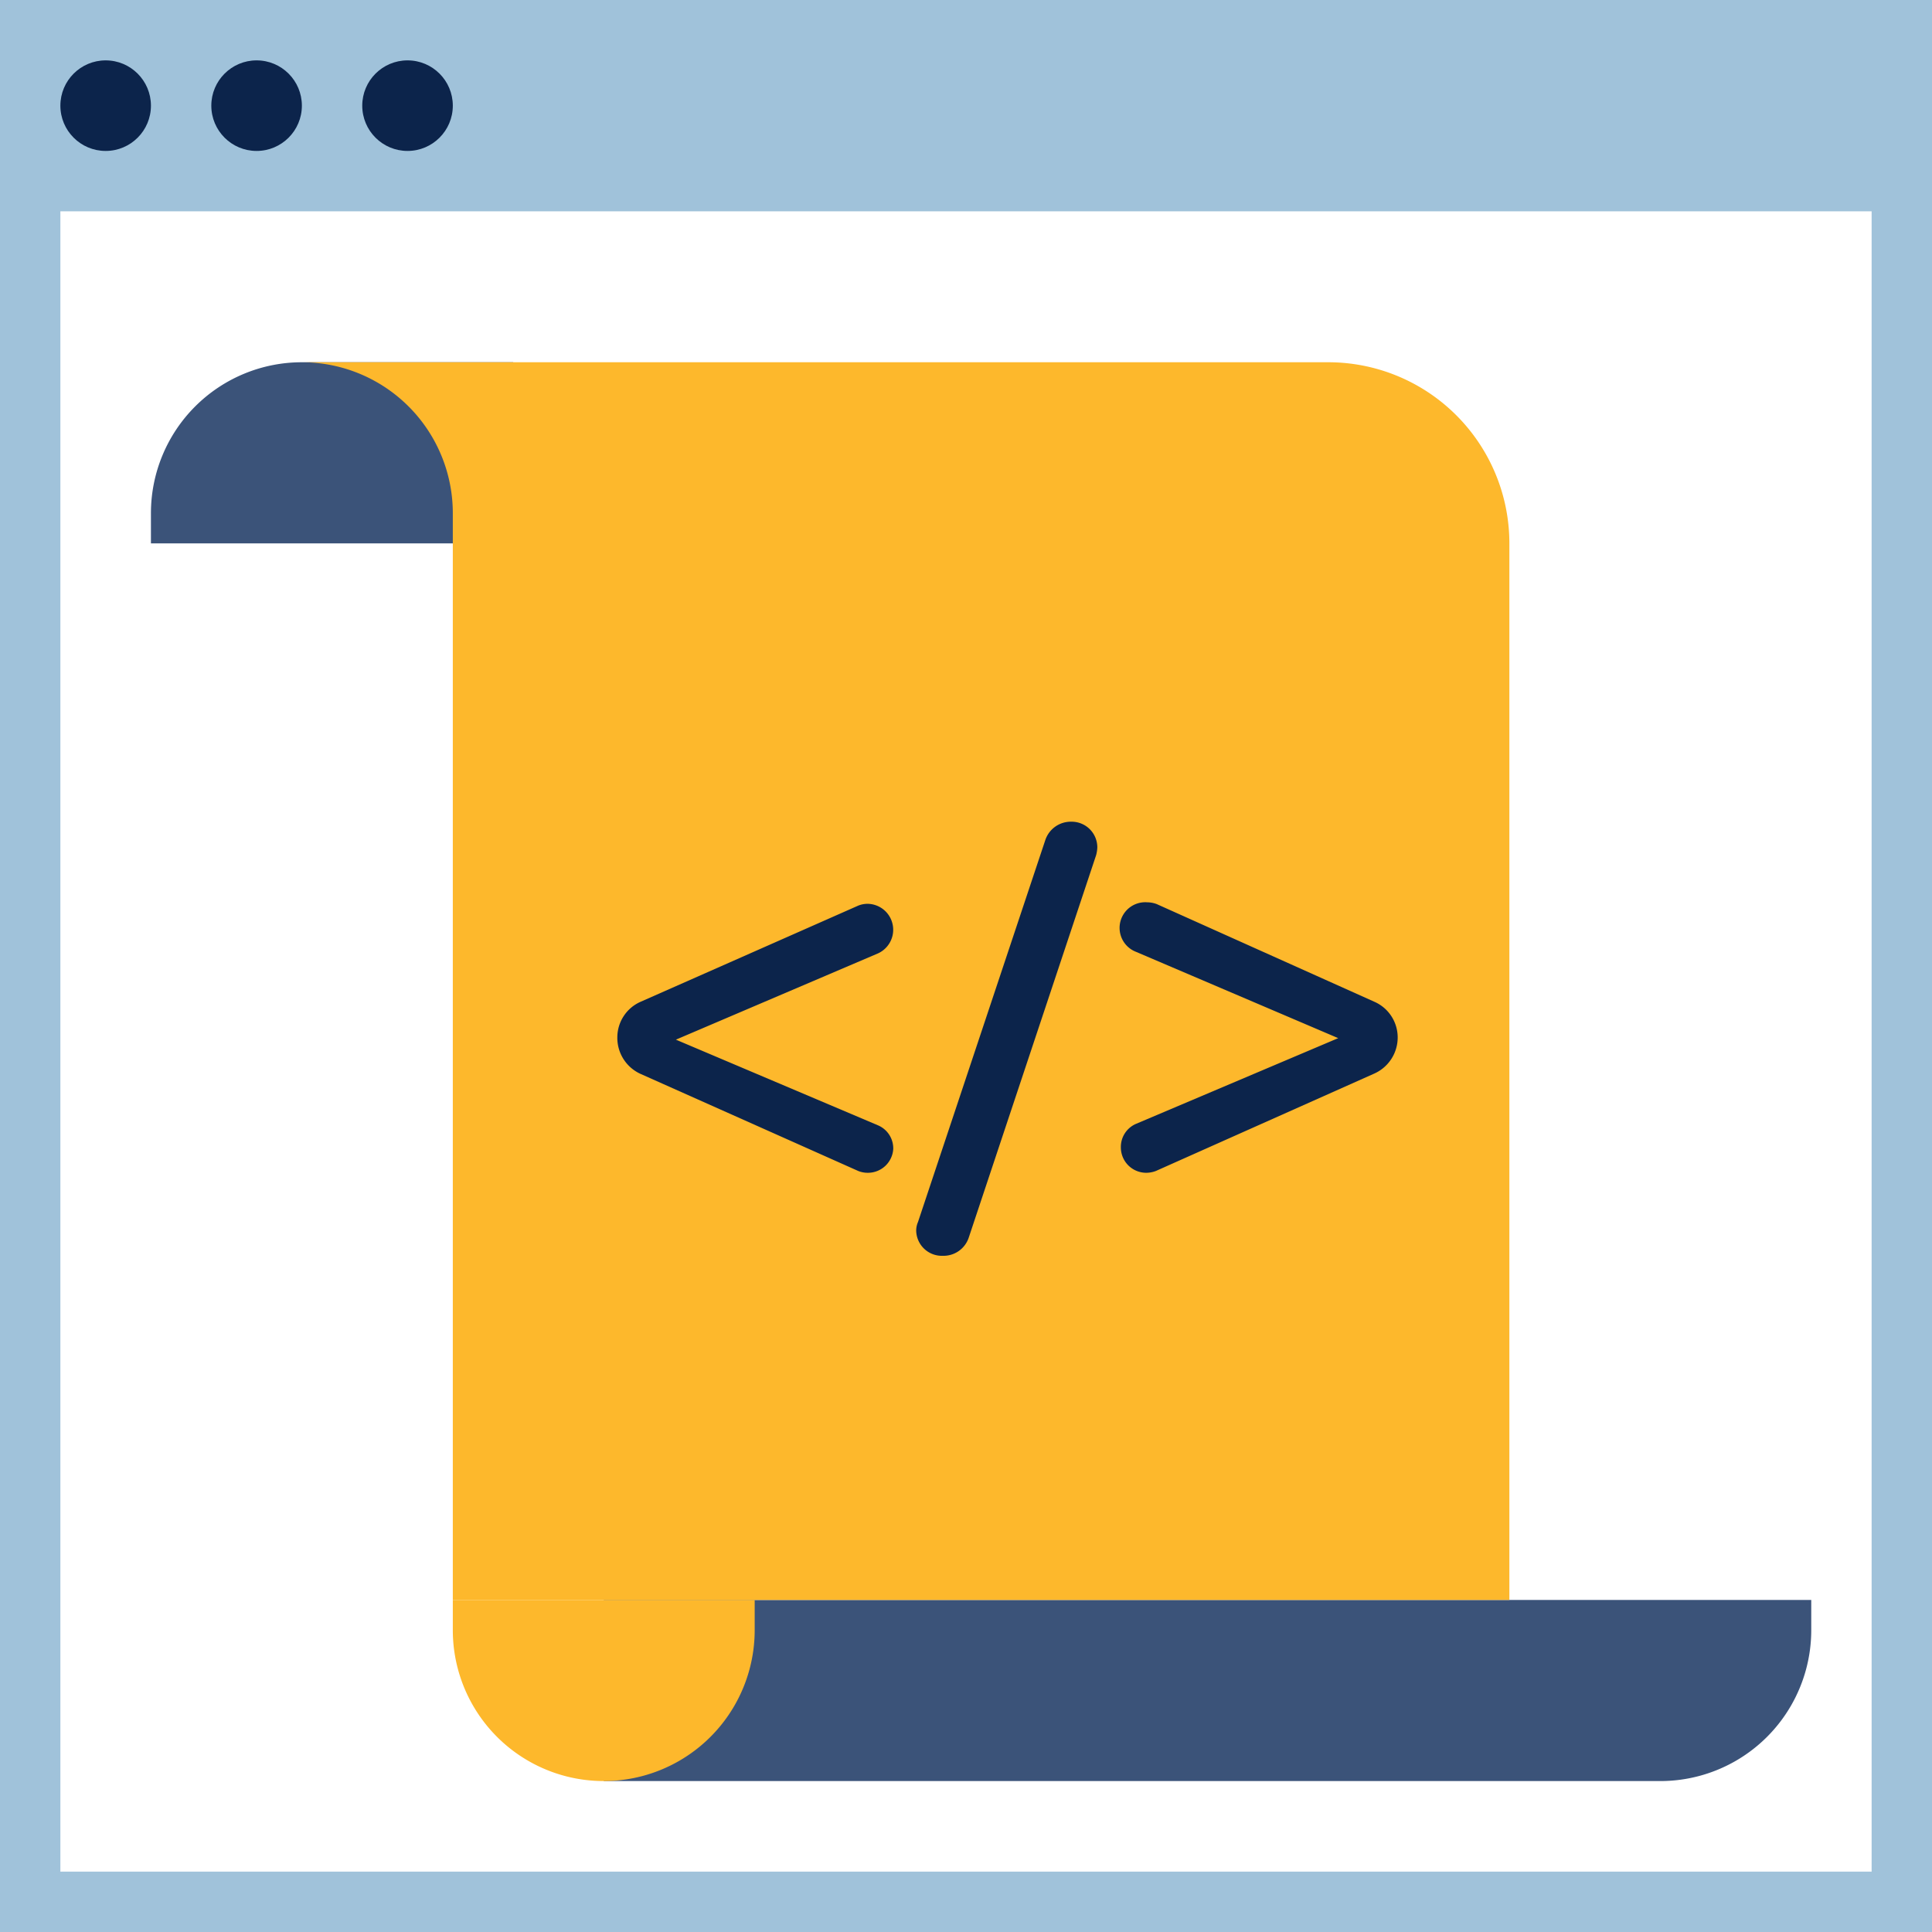
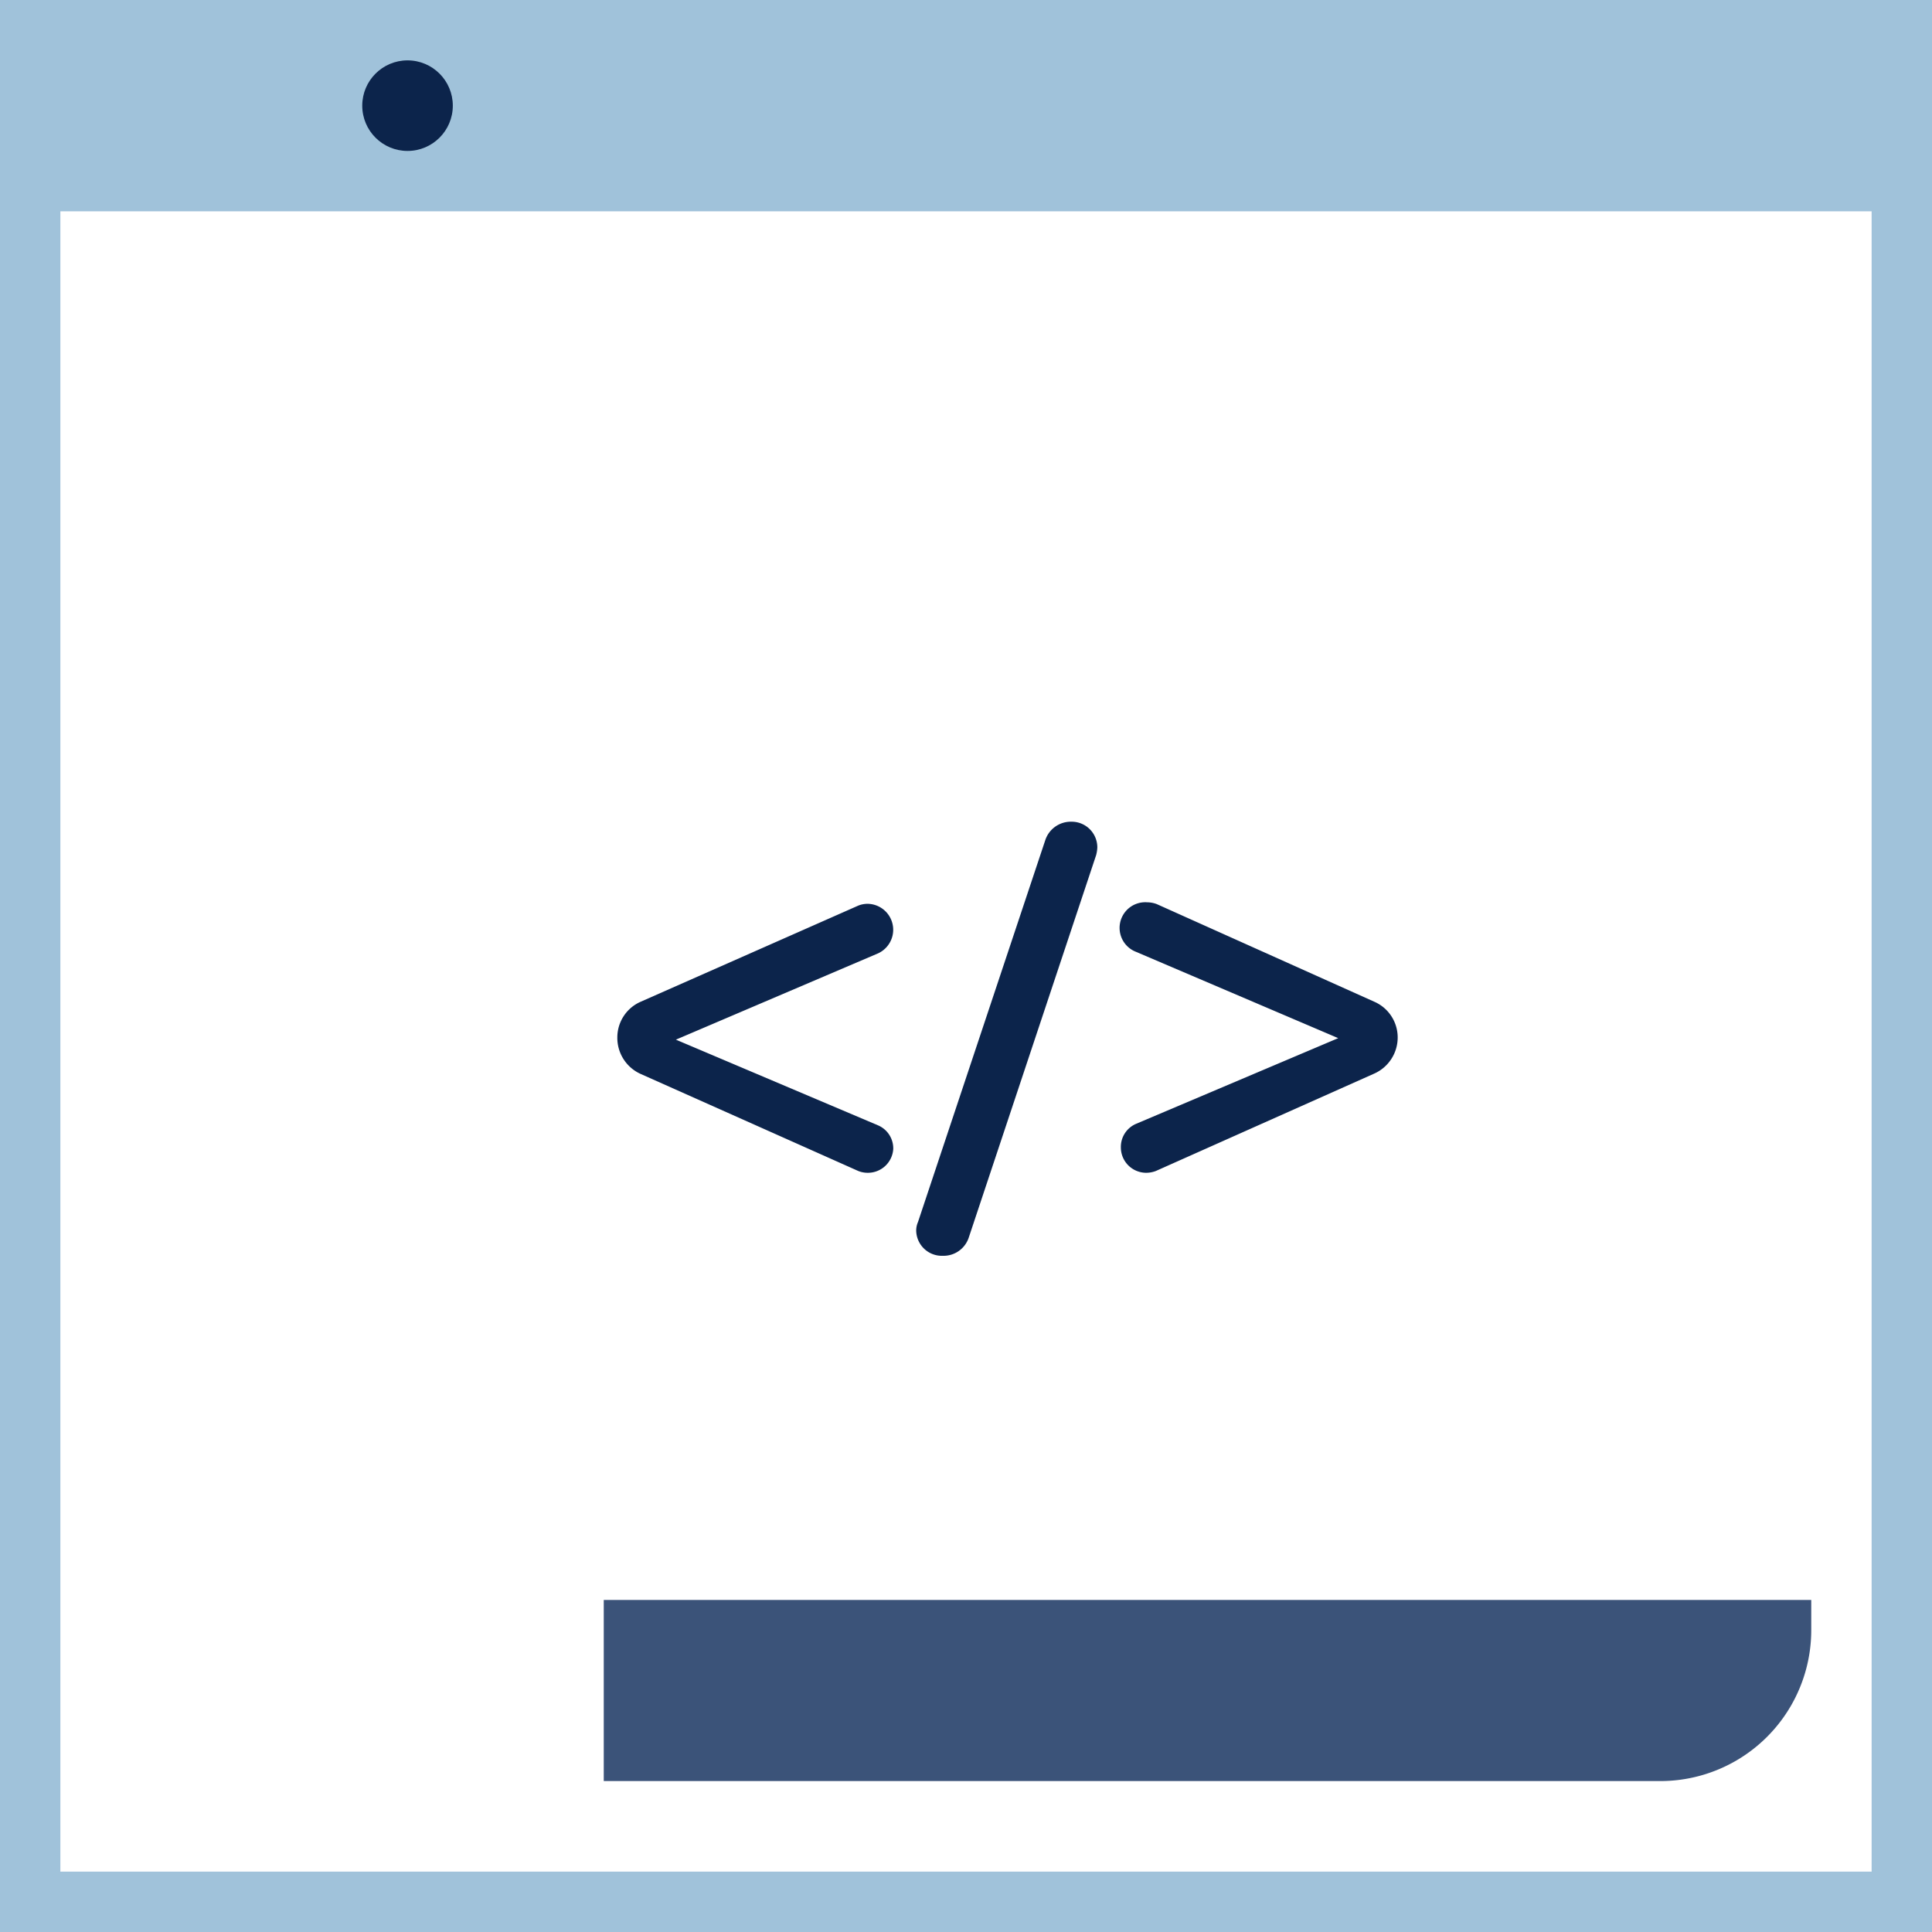
<svg xmlns="http://www.w3.org/2000/svg" viewBox="0 0 64 64">
  <rect x="0" y="0" width="64" height="64" fill="#808080" stroke="none" />
  <defs>
    <style>.cls-1{fill:#fff;}.cls-2{fill:#a0c2da;}.cls-3{fill:#0c244b;}.cls-4{fill:#3b5379;}.cls-5{fill:#fdb82c;}</style>
  </defs>
  <g id="_05" data-name="05">
    <g id="_05-2" data-name="05">
      <rect class="cls-1" x="1" y="1" width="62" height="62" />
      <path class="cls-2" d="M62,2V62H2V2H62m2-2H0V64H64V0Z" />
      <rect class="cls-2" width="64" height="7" />
      <circle class="cls-3" cx="13.5" cy="3.5" r="1.5" />
-       <circle class="cls-3" cx="8.5" cy="3.5" r="1.5" />
-       <circle class="cls-3" cx="3.5" cy="3.5" r="1.5" />
-       <path class="cls-4" d="M17,12H10a5,5,0,0,0-5,5v1H17Z" />
      <path class="cls-4" d="M55,53H20v6H55a5,5,0,0,0,5-5V53Z" />
-       <path class="cls-5" d="M20,59h0a5,5,0,0,0,5-5V53H15v1A5,5,0,0,0,20,59Z" />
-       <path class="cls-5" d="M5,12H44a6,6,0,0,1,6,6V53H15V17a5,5,0,0,0-5-5Z" />
      <path class="cls-3" d="M28.75,38.85a.83.83,0,0,1-.32-.06l-7.22-3.22a1.31,1.31,0,0,1-.76-1.22,1.29,1.29,0,0,1,.76-1.16L28.43,30a.83.83,0,0,1,.32-.06.86.86,0,0,1,.34,1.64l-6.7,2.86,6.7,2.84a.83.83,0,0,1,.5.78A.84.84,0,0,1,28.75,38.85Z" />
      <path class="cls-3" d="M36.31,28.33,32.09,41a.88.88,0,0,1-.86.6.85.85,0,0,1-.88-.84.71.71,0,0,1,.06-.28l4.22-12.66a.89.89,0,0,1,.86-.6.85.85,0,0,1,.86.86A1.17,1.17,0,0,1,36.31,28.33Z" />
      <path class="cls-3" d="M45.51,35.57l-7.22,3.22a.91.91,0,0,1-.32.06.84.84,0,0,1-.84-.84.83.83,0,0,1,.5-.78l6.7-2.84-6.7-2.86A.85.85,0,0,1,38,29.89a.91.91,0,0,1,.32.06l7.22,3.24a1.29,1.29,0,0,1,.76,1.16A1.31,1.31,0,0,1,45.51,35.57Z" />
    </g>
  </g>
</svg>